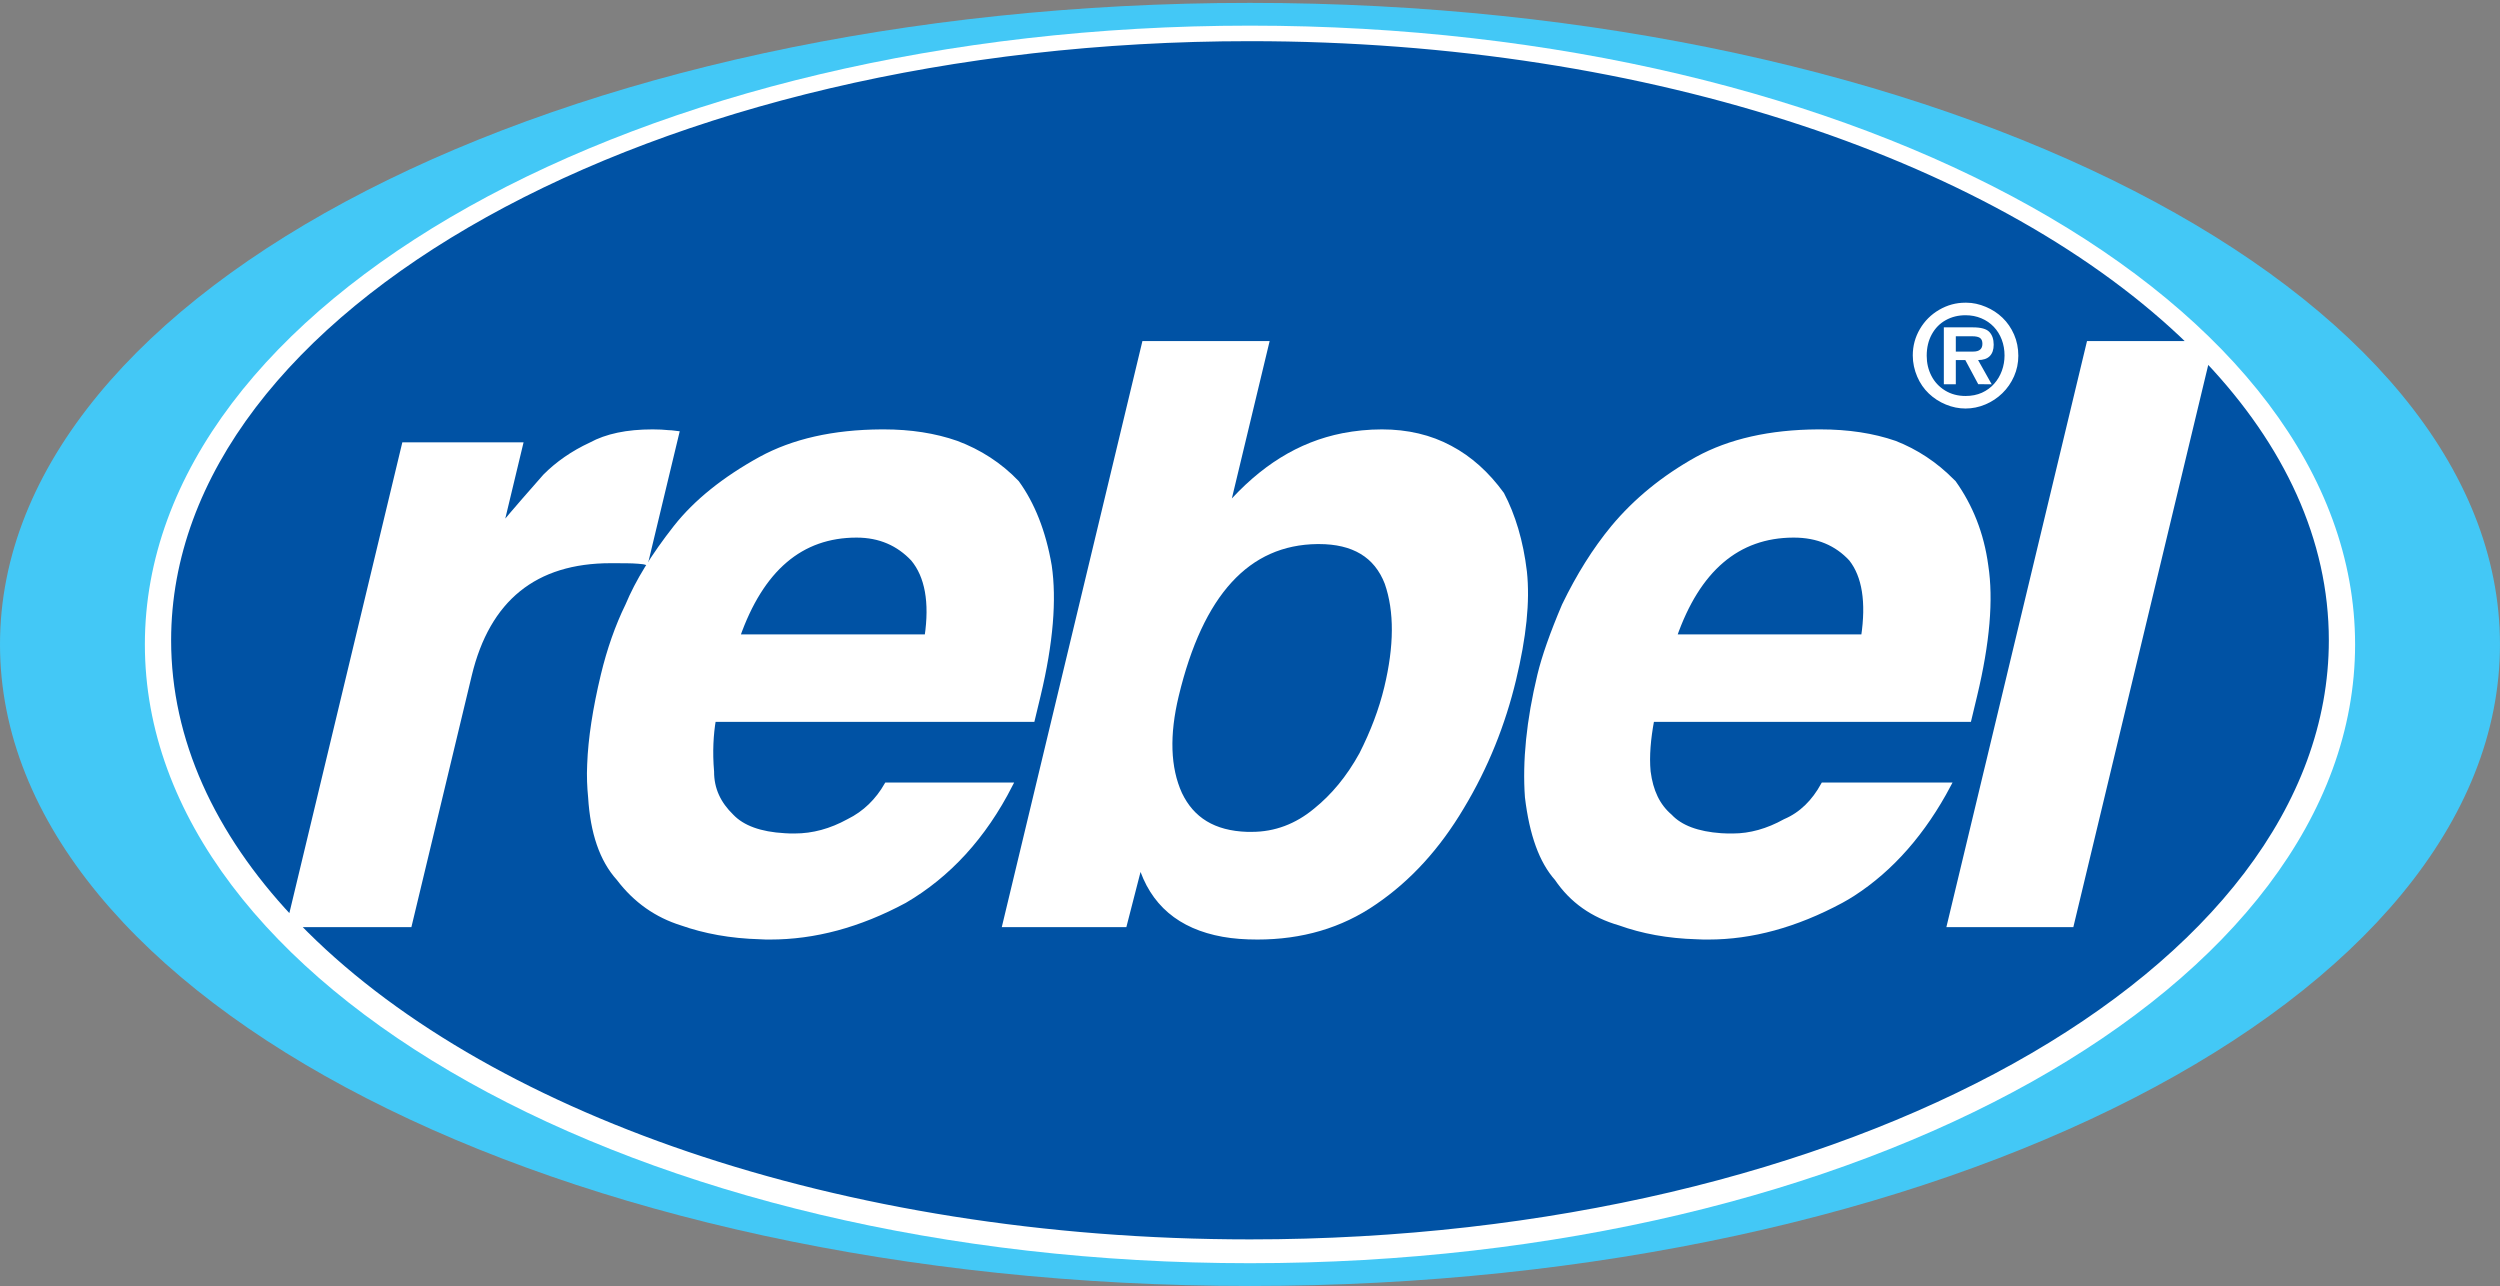
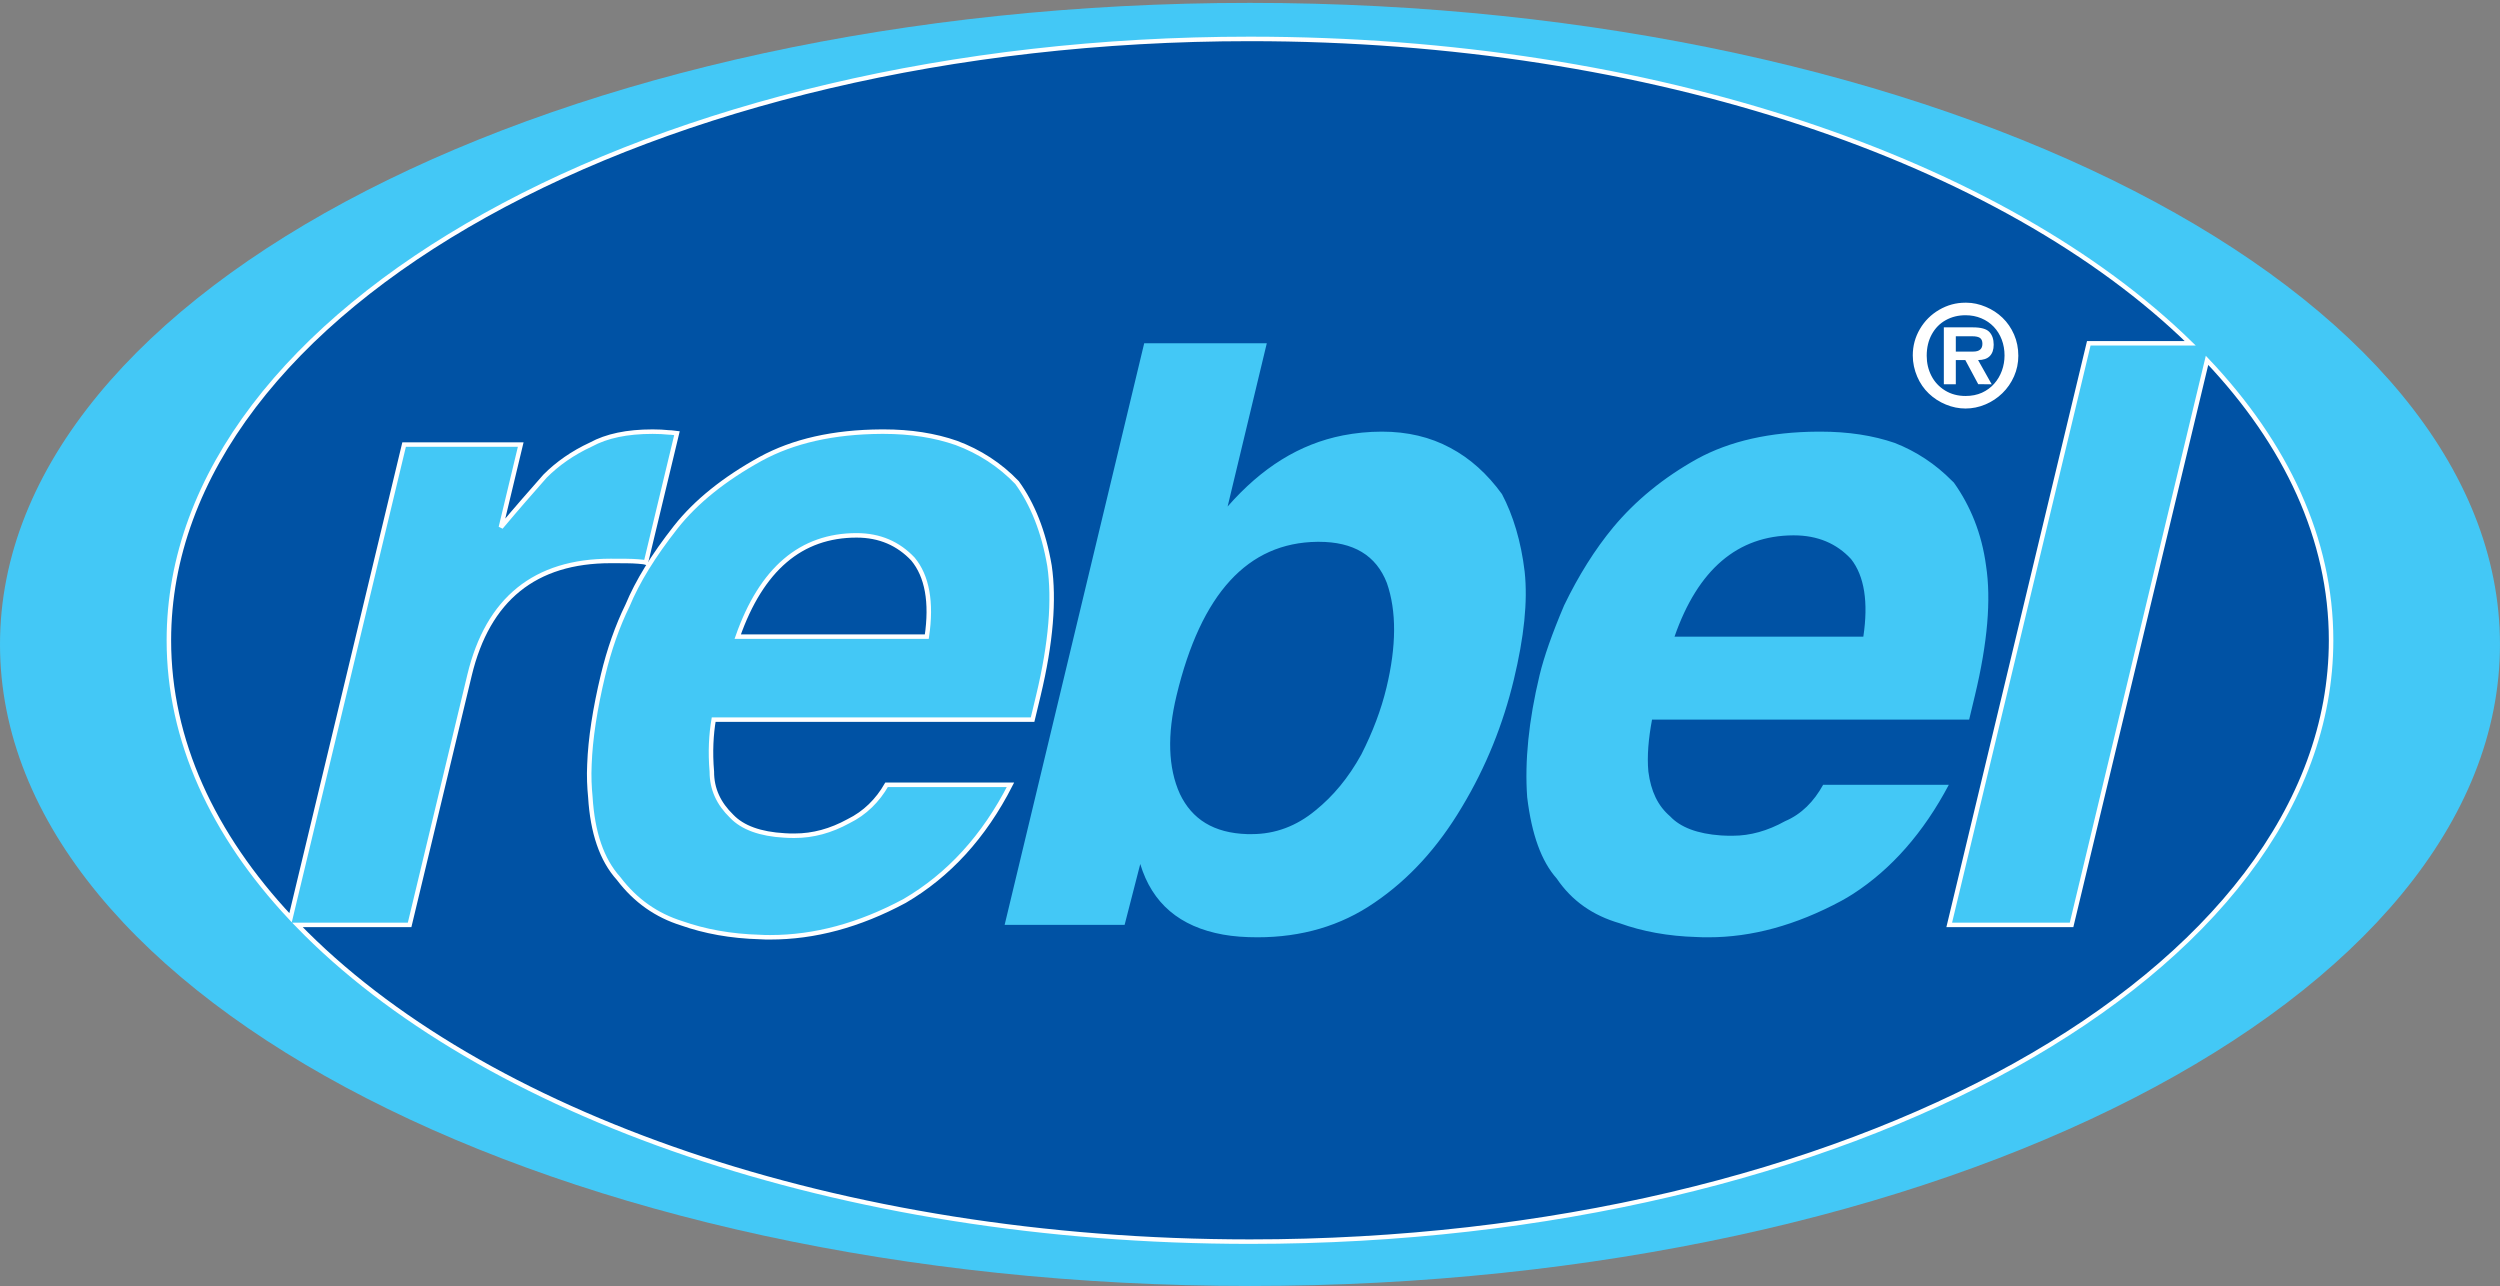
<svg xmlns="http://www.w3.org/2000/svg" width="556pt" height="286pt" viewBox="0 0 556 286" version="1.1">
  <rect x="0" y="0" width="556" height="286" fill="#808080" stroke="none" />
  <g id="surface1">
    <path style=" stroke:none;fill-rule:nonzero;fill:rgb(26.299%,78.4%,96.1%);fill-opacity:1;" d="M 0 143.32 C 0 64.52 124.461 0.641 277.996 0.641 C 431.531 0.641 555.992 64.52 555.992 143.32 C 555.992 222.121 431.531 286 277.996 286 C 124.461 286 0 222.121 0 143.32 " />
-     <path style=" stroke:none;fill-rule:nonzero;fill:rgb(100%,100%,100%);fill-opacity:1;" d="M 32.219 143.32 C 32.219 67.316 142.254 5.703 277.996 5.703 C 413.738 5.703 523.773 67.316 523.773 143.32 C 523.773 219.324 413.738 280.938 277.996 280.938 C 142.254 280.938 32.219 219.324 32.219 143.32 " />
    <path style=" stroke:none;fill-rule:nonzero;fill:rgb(0%,32.199%,64.299%);fill-opacity:1;" d="M 180.664 160.043 L 229.648 160.043 L 230.93 154.711 C 233.762 142.91 234.5 133.32 233.41 125.836 C 232.117 118.227 229.613 112.055 226.184 107.32 C 222.398 103.367 217.848 100.43 212.703 98.512 C 207.906 96.836 202.504 95.996 196.555 95.996 L 196.035 95.996 C 185.336 96.059 176.414 98.094 169.168 102.047 C 161.117 106.48 154.754 111.574 150.27 117.266 C 145.277 123.617 141.762 129.367 139.57 134.641 C 137.309 139.254 135.48 144.465 134.113 150.156 C 132.316 157.648 131.301 164.297 131.09 169.988 C 130.961 172.684 131.078 175.082 131.297 177.297 C 131.781 185.148 133.797 191.199 137.586 195.391 C 141.359 200.363 146.07 203.602 151.602 205.336 C 156.715 207.137 162.465 208.215 169.062 208.395 C 169.801 208.453 170.551 208.453 171.301 208.453 C 181.121 208.453 191.055 205.816 201.199 200.363 C 210.941 194.672 218.832 186.105 224.727 174.543 L 197.172 174.543 C 195.184 178.016 192.371 180.832 188.703 182.633 C 184.777 184.785 180.824 185.867 176.723 185.867 C 175.973 185.867 175.223 185.867 174.484 185.805 C 169.07 185.508 165.141 184.066 162.738 181.551 C 159.836 178.734 158.301 175.5 158.312 171.605 C 157.93 167.172 158.172 163.277 158.719 160.043 Z M 272.008 207.852 C 274.336 208.273 276.891 208.453 279.664 208.453 C 289.426 208.453 298.172 205.938 305.719 200.723 C 313.383 195.512 319.816 188.441 325.148 179.453 C 330.523 170.527 334.312 161.004 336.684 151.117 C 338.941 141.711 339.801 133.801 339.086 127.152 C 338.285 120.383 336.504 114.57 334.043 109.895 C 330.789 105.402 326.945 101.93 322.535 99.594 C 318.086 97.195 313.004 95.996 307.344 95.996 C 304.34 95.996 301.438 96.297 298.648 96.836 C 288.949 98.754 280.578 104.023 273.02 112.652 L 281.734 76.348 L 254.469 76.348 L 223.43 205.695 L 250.113 205.695 L 253.594 192.156 C 256.23 200.902 262.375 206.117 272.008 207.852 Z M 388.953 160.043 L 437.938 160.043 L 439.215 154.711 C 442.047 142.91 442.848 133.32 441.699 125.836 C 440.754 118.703 438.246 112.531 434.531 107.32 C 434.387 107.199 434.301 107.082 434.156 106.961 C 430.438 103.188 426.148 100.371 421.395 98.512 C 416.539 96.836 411.023 95.996 404.844 95.996 L 404.324 95.996 C 393.621 96.059 384.703 98.094 377.457 102.047 C 369.922 106.242 363.734 111.336 358.785 117.266 C 354.719 122.18 351.07 127.988 347.859 134.641 C 345.211 140.871 343.395 146.023 342.402 150.156 C 339.973 160.281 339.07 169.328 339.645 177.297 C 340.648 185.629 342.809 191.559 346.219 195.391 C 349.59 200.363 354.242 203.602 360.234 205.336 C 365.234 207.137 370.926 208.215 377.352 208.395 C 378.203 208.453 379.07 208.453 379.992 208.453 C 389.523 208.453 399.34 205.816 409.488 200.363 C 410.41 199.887 411.234 199.348 412.113 198.809 C 420.656 193.293 427.812 185.148 433.414 174.543 L 405.461 174.543 C 403.414 178.258 400.656 181.074 396.992 182.633 C 393.125 184.785 389.227 185.867 385.414 185.867 C 384.488 185.867 383.625 185.867 382.77 185.805 C 377.543 185.445 373.73 184.008 371.434 181.551 C 368.699 179.215 367.164 175.98 366.598 171.605 C 366.277 168.133 366.621 164.297 367.41 160.043 Z M 37.559 142.398 C 37.559 68.535 145.203 8.656 277.996 8.656 C 367.598 8.656 445.754 35.922 487.109 76.348 L 464.547 76.348 L 433.508 205.695 L 460.715 205.695 L 490.844 80.137 C 508.461 98.73 518.434 119.918 518.434 142.398 C 518.434 216.266 410.789 276.141 277.996 276.141 C 186.371 276.141 106.719 247.637 66.141 205.695 L 91.098 205.695 L 104.426 150.156 C 108.496 133.203 119.012 124.754 135.82 124.754 C 138.477 124.754 140.5 124.754 141.914 124.875 C 142.652 124.934 143.273 124.996 143.648 125.113 L 150.551 96.355 C 149.984 96.297 149.438 96.176 148.801 96.176 C 147.676 96.059 146.418 95.996 145.148 95.996 C 139.43 95.996 134.926 96.953 131.402 98.871 C 127.379 100.73 123.973 103.129 121.23 105.883 C 118.219 109.297 114.957 113.012 111.395 117.266 L 115.809 98.871 L 89.875 98.871 L 64.621 204.102 C 47.332 185.641 37.559 164.656 37.559 142.398 Z M 190.5 119.062 C 195.699 119.062 199.816 120.922 203.039 124.336 C 206.18 128.109 207.266 133.922 206.121 141.59 L 164.07 141.59 C 169.355 126.551 178.141 119.062 190.5 119.062 Z M 292.973 120.5 L 293.316 120.5 C 301 120.5 306.059 123.496 308.445 129.668 C 310.633 135.961 310.555 143.746 308.355 152.914 C 307.16 157.887 305.289 162.801 302.77 167.773 C 299.898 172.984 296.496 177.059 292.559 180.234 C 288.371 183.711 283.609 185.508 278.41 185.508 L 277.371 185.508 C 269.922 185.266 265.109 182.211 262.414 176.578 C 259.77 170.77 259.57 163.398 261.656 154.711 C 267.105 132.004 277.504 120.68 292.973 120.5 Z M 398.789 119.062 L 398.961 119.062 C 404.219 119.062 408.465 120.859 411.676 124.336 C 414.641 128.109 415.555 133.922 414.406 141.59 L 372.414 141.59 C 377.629 126.613 386.473 119.121 398.789 119.062 " />
    <path style="fill:none;stroke-width:10;stroke-linecap:butt;stroke-linejoin:miter;stroke:rgb(100%,100%,100%);stroke-opacity:1;stroke-miterlimit:3.864;" d="M 1806.641 1259.57 L 2296.484 1259.57 L 2309.297 1312.891 C 2337.617 1430.898 2345 1526.797 2334.102 1601.641 C 2321.172 1677.734 2296.133 1739.453 2261.836 1786.797 C 2223.984 1826.328 2178.477 1855.703 2127.031 1874.883 C 2079.062 1891.641 2025.039 1900.039 1965.547 1900.039 L 1960.352 1900.039 C 1853.359 1899.414 1764.141 1879.062 1691.68 1839.531 C 1611.172 1795.195 1547.539 1744.258 1502.695 1687.344 C 1452.773 1623.828 1417.617 1566.328 1395.703 1513.594 C 1373.086 1467.461 1354.805 1415.352 1341.133 1358.438 C 1323.164 1283.516 1313.008 1217.031 1310.898 1160.117 C 1309.609 1133.164 1310.781 1109.18 1312.969 1087.031 C 1317.812 1008.516 1337.969 948.008 1375.859 906.094 C 1413.594 856.367 1460.703 823.984 1516.016 806.641 C 1567.148 788.633 1624.648 777.852 1690.625 776.055 C 1698.008 775.469 1705.508 775.469 1713.008 775.469 C 1811.211 775.469 1910.547 801.836 2011.992 856.367 C 2109.414 913.281 2188.32 998.945 2247.266 1114.57 L 1971.719 1114.57 C 1951.836 1079.844 1923.711 1051.68 1887.031 1033.672 C 1847.773 1012.148 1808.242 1001.328 1767.227 1001.328 C 1759.727 1001.328 1752.227 1001.328 1744.844 1001.953 C 1690.703 1004.922 1651.406 1019.336 1627.383 1044.492 C 1598.359 1072.656 1583.008 1105 1583.125 1143.945 C 1579.297 1188.281 1581.719 1227.227 1587.188 1259.57 Z M 1806.641 1259.57 " transform="matrix(0.1,0,0,-0.1,0,286)" />
-     <path style="fill:none;stroke-width:10;stroke-linecap:butt;stroke-linejoin:miter;stroke:rgb(100%,100%,100%);stroke-opacity:1;stroke-miterlimit:3.864;" d="M 2720.078 781.484 C 2743.359 777.266 2768.906 775.469 2796.641 775.469 C 2894.258 775.469 2981.719 800.625 3057.188 852.773 C 3133.828 904.883 3198.164 975.586 3251.484 1065.469 C 3305.234 1154.727 3343.125 1249.961 3366.836 1348.828 C 3389.414 1442.891 3398.008 1521.992 3390.859 1588.477 C 3382.852 1656.172 3365.039 1714.297 3340.43 1761.055 C 3307.891 1805.977 3269.453 1840.703 3225.352 1864.062 C 3180.859 1888.047 3130.039 1900.039 3073.438 1900.039 C 3043.398 1900.039 3014.375 1897.031 2986.484 1891.641 C 2889.492 1872.461 2805.781 1819.766 2730.195 1733.477 L 2817.344 2096.523 L 2544.688 2096.523 L 2234.297 803.047 L 2501.133 803.047 L 2535.938 938.438 C 2562.305 850.977 2623.75 798.828 2720.078 781.484 Z M 2720.078 781.484 " transform="matrix(0.1,0,0,-0.1,0,286)" />
-     <path style="fill:none;stroke-width:10;stroke-linecap:butt;stroke-linejoin:miter;stroke:rgb(100%,100%,100%);stroke-opacity:1;stroke-miterlimit:3.864;" d="M 3889.531 1259.57 L 4379.375 1259.57 L 4392.148 1312.891 C 4420.469 1430.898 4428.477 1526.797 4416.992 1601.641 C 4407.539 1672.969 4382.461 1734.688 4345.312 1786.797 C 4343.867 1788.008 4343.008 1789.18 4341.562 1790.391 C 4304.375 1828.125 4261.484 1856.289 4213.945 1874.883 C 4165.391 1891.641 4110.234 1900.039 4048.438 1900.039 L 4043.242 1900.039 C 3936.211 1899.414 3847.031 1879.062 3774.57 1839.531 C 3699.219 1797.578 3637.344 1746.641 3587.852 1687.344 C 3547.188 1638.203 3510.703 1580.117 3478.594 1513.594 C 3452.109 1451.289 3433.945 1399.766 3424.023 1358.438 C 3399.727 1257.188 3390.703 1166.719 3396.445 1087.031 C 3406.484 1003.711 3428.086 944.414 3462.188 906.094 C 3495.898 856.367 3542.422 823.984 3602.344 806.641 C 3652.344 788.633 3709.258 777.852 3773.516 776.055 C 3782.031 775.469 3790.703 775.469 3799.922 775.469 C 3895.234 775.469 3993.398 801.836 4094.883 856.367 C 4104.102 861.133 4112.344 866.523 4121.133 871.914 C 4206.562 927.07 4278.125 1008.516 4334.141 1114.57 L 4054.609 1114.57 C 4034.141 1077.422 4006.562 1049.258 3969.922 1033.672 C 3931.25 1012.148 3892.266 1001.328 3854.141 1001.328 C 3844.883 1001.328 3836.25 1001.328 3827.695 1001.953 C 3775.43 1005.547 3737.305 1019.922 3714.336 1044.492 C 3686.992 1067.852 3671.641 1100.195 3665.977 1143.945 C 3662.773 1178.672 3666.211 1217.031 3674.102 1259.57 Z M 3889.531 1259.57 " transform="matrix(0.1,0,0,-0.1,0,286)" />
    <path style="fill:none;stroke-width:10;stroke-linecap:butt;stroke-linejoin:miter;stroke:rgb(100%,100%,100%);stroke-opacity:1;stroke-miterlimit:3.864;" d="M 375.586 1436.016 C 375.586 2174.648 1452.031 2773.438 2779.961 2773.438 C 3675.977 2773.438 4457.539 2500.781 4871.094 2096.523 L 4645.469 2096.523 L 4335.078 803.047 L 4607.148 803.047 L 4908.438 2058.633 C 5084.609 1872.695 5184.336 1660.82 5184.336 1436.016 C 5184.336 697.344 4107.891 98.594 2779.961 98.594 C 1863.711 98.594 1067.188 383.633 661.406 803.047 L 910.977 803.047 L 1044.258 1358.438 C 1084.961 1527.969 1190.117 1612.461 1358.203 1612.461 C 1384.766 1612.461 1405 1612.461 1419.141 1611.25 C 1426.523 1610.664 1432.734 1610.039 1436.484 1608.867 L 1505.508 1896.445 C 1499.844 1897.031 1494.375 1898.242 1488.008 1898.242 C 1476.758 1899.414 1464.18 1900.039 1451.484 1900.039 C 1394.297 1900.039 1349.258 1890.469 1314.023 1871.289 C 1273.789 1852.695 1239.727 1828.711 1212.305 1801.172 C 1182.188 1767.031 1149.57 1729.883 1113.945 1687.344 L 1158.086 1871.289 L 898.75 1871.289 L 646.211 818.984 C 473.32 1003.594 375.586 1213.438 375.586 1436.016 Z M 375.586 1436.016 " transform="matrix(0.1,0,0,-0.1,0,286)" />
    <path style="fill:none;stroke-width:10;stroke-linecap:butt;stroke-linejoin:miter;stroke:rgb(100%,100%,100%);stroke-opacity:1;stroke-miterlimit:3.864;" d="M 1905 1669.375 C 1956.992 1669.375 1998.164 1650.781 2030.391 1616.641 C 2061.797 1578.906 2072.656 1520.781 2061.211 1444.102 L 1640.703 1444.102 C 1693.555 1594.492 1781.406 1669.375 1905 1669.375 Z M 1905 1669.375 " transform="matrix(0.1,0,0,-0.1,0,286)" />
-     <path style="fill:none;stroke-width:10;stroke-linecap:butt;stroke-linejoin:miter;stroke:rgb(100%,100%,100%);stroke-opacity:1;stroke-miterlimit:3.864;" d="M 2929.727 1655 L 2933.164 1655 C 3010 1655 3060.586 1625.039 3084.453 1563.32 C 3106.328 1500.391 3105.547 1422.539 3083.555 1330.859 C 3071.602 1281.133 3052.891 1231.992 3027.695 1182.266 C 2998.984 1130.156 2964.961 1089.414 2925.586 1057.656 C 2883.711 1022.891 2836.094 1004.922 2784.102 1004.922 L 2773.711 1004.922 C 2699.219 1007.344 2651.094 1037.891 2624.141 1094.219 C 2597.695 1152.305 2595.703 1226.016 2616.562 1312.891 C 2671.055 1539.961 2775.039 1653.203 2929.727 1655 Z M 2929.727 1655 " transform="matrix(0.1,0,0,-0.1,0,286)" />
-     <path style="fill:none;stroke-width:10;stroke-linecap:butt;stroke-linejoin:miter;stroke:rgb(100%,100%,100%);stroke-opacity:1;stroke-miterlimit:3.864;" d="M 3987.891 1669.375 L 3989.609 1669.375 C 4042.188 1669.375 4084.648 1651.406 4116.758 1616.641 C 4146.406 1578.906 4155.547 1520.781 4144.062 1444.102 L 3724.141 1444.102 C 3776.289 1593.867 3864.727 1668.789 3987.891 1669.375 Z M 3987.891 1669.375 " transform="matrix(0.1,0,0,-0.1,0,286)" />
    <path style=" stroke:none;fill-rule:evenodd;fill:rgb(100%,100%,100%);fill-opacity:1;" d="M 437.133 70.109 C 435.512 70.109 434.039 70.473 432.727 71.207 C 431.41 71.938 430.379 72.988 429.629 74.359 C 428.875 75.73 428.5 77.32 428.5 79.125 C 428.5 80.738 428.848 82.227 429.543 83.582 C 430.238 84.938 431.25 86.023 432.574 86.844 C 433.898 87.66 435.418 88.066 437.133 88.066 C 438.492 88.066 439.707 87.824 440.777 87.344 C 441.844 86.855 442.754 86.191 443.504 85.344 C 444.258 84.496 444.828 83.527 445.223 82.438 C 445.613 81.352 445.809 80.219 445.809 79.051 C 445.809 77.801 445.602 76.625 445.184 75.523 C 444.766 74.426 444.172 73.477 443.406 72.672 C 442.641 71.871 441.723 71.242 440.648 70.789 C 439.574 70.336 438.402 70.109 437.133 70.109 Z M 437.328 67.32 C 438.043 67.32 438.766 67.398 439.488 67.555 C 440.215 67.711 440.93 67.941 441.637 68.242 C 443.047 68.828 444.289 69.637 445.363 70.672 C 446.434 71.703 447.289 72.945 447.926 74.395 C 448.559 75.848 448.875 77.422 448.875 79.125 C 448.875 80.727 448.559 82.25 447.926 83.691 C 447.289 85.133 446.422 86.387 445.324 87.453 C 444.227 88.52 442.965 89.355 441.539 89.953 C 440.113 90.555 438.645 90.855 437.133 90.855 C 435.641 90.855 434.184 90.559 432.758 89.969 C 431.332 89.383 430.07 88.566 428.977 87.527 C 427.887 86.492 427.02 85.238 426.387 83.766 C 426.074 83.039 425.832 82.281 425.66 81.484 C 425.488 80.688 425.402 79.879 425.402 79.051 C 425.402 76.926 425.934 74.961 426.992 73.164 C 428.051 71.363 429.48 69.941 431.281 68.895 C 433.086 67.848 435.016 67.32 437.07 67.32 Z M 432.309 72.805 L 438.781 72.805 C 440.566 72.805 441.781 73.141 442.426 73.82 C 443.07 74.496 443.395 75.445 443.395 76.66 C 443.395 77.766 443.105 78.609 442.523 79.199 C 441.941 79.785 441.078 80.078 439.926 80.078 L 442.957 85.469 L 439.957 85.441 L 437.082 80.074 L 434.973 80.078 L 434.973 85.457 L 432.309 85.457 Z M 434.973 74.785 L 434.973 78.191 L 438.844 78.191 C 440.207 78.191 440.887 77.613 440.887 76.465 C 440.887 75.844 440.711 75.41 440.355 75.16 C 440.004 74.91 439.422 74.785 438.602 74.785 L 434.973 74.785 " />
  </g>
</svg>